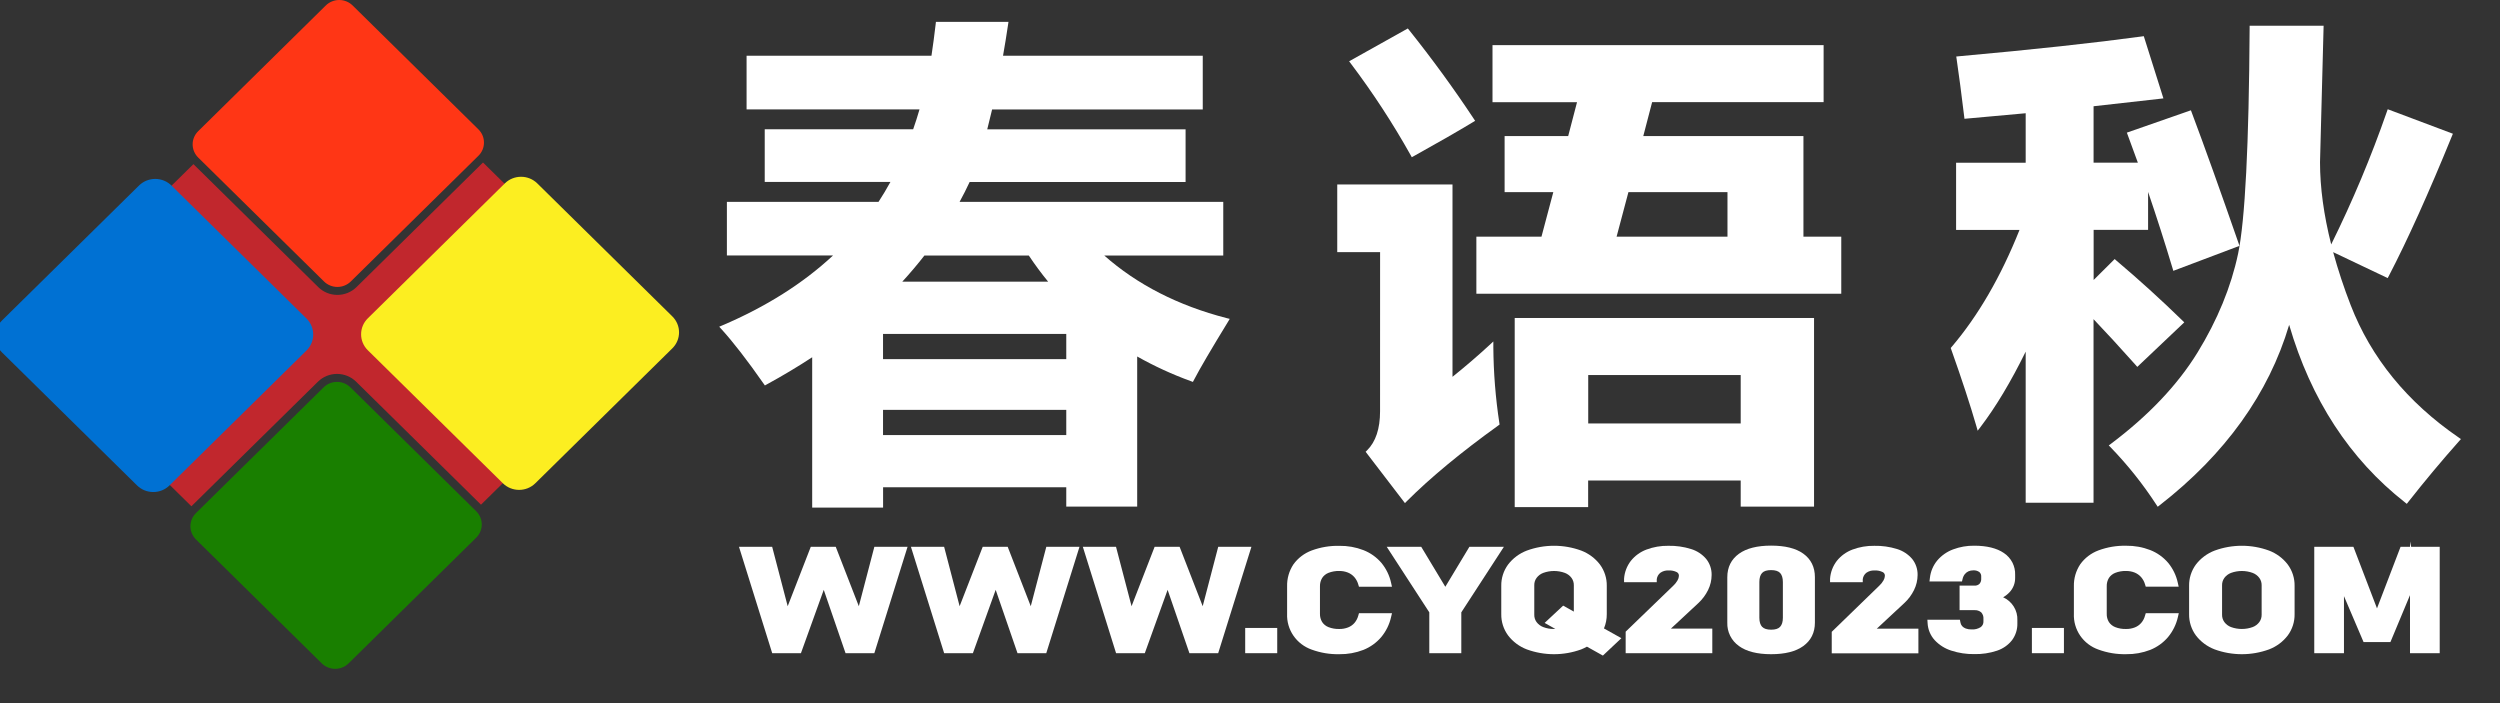
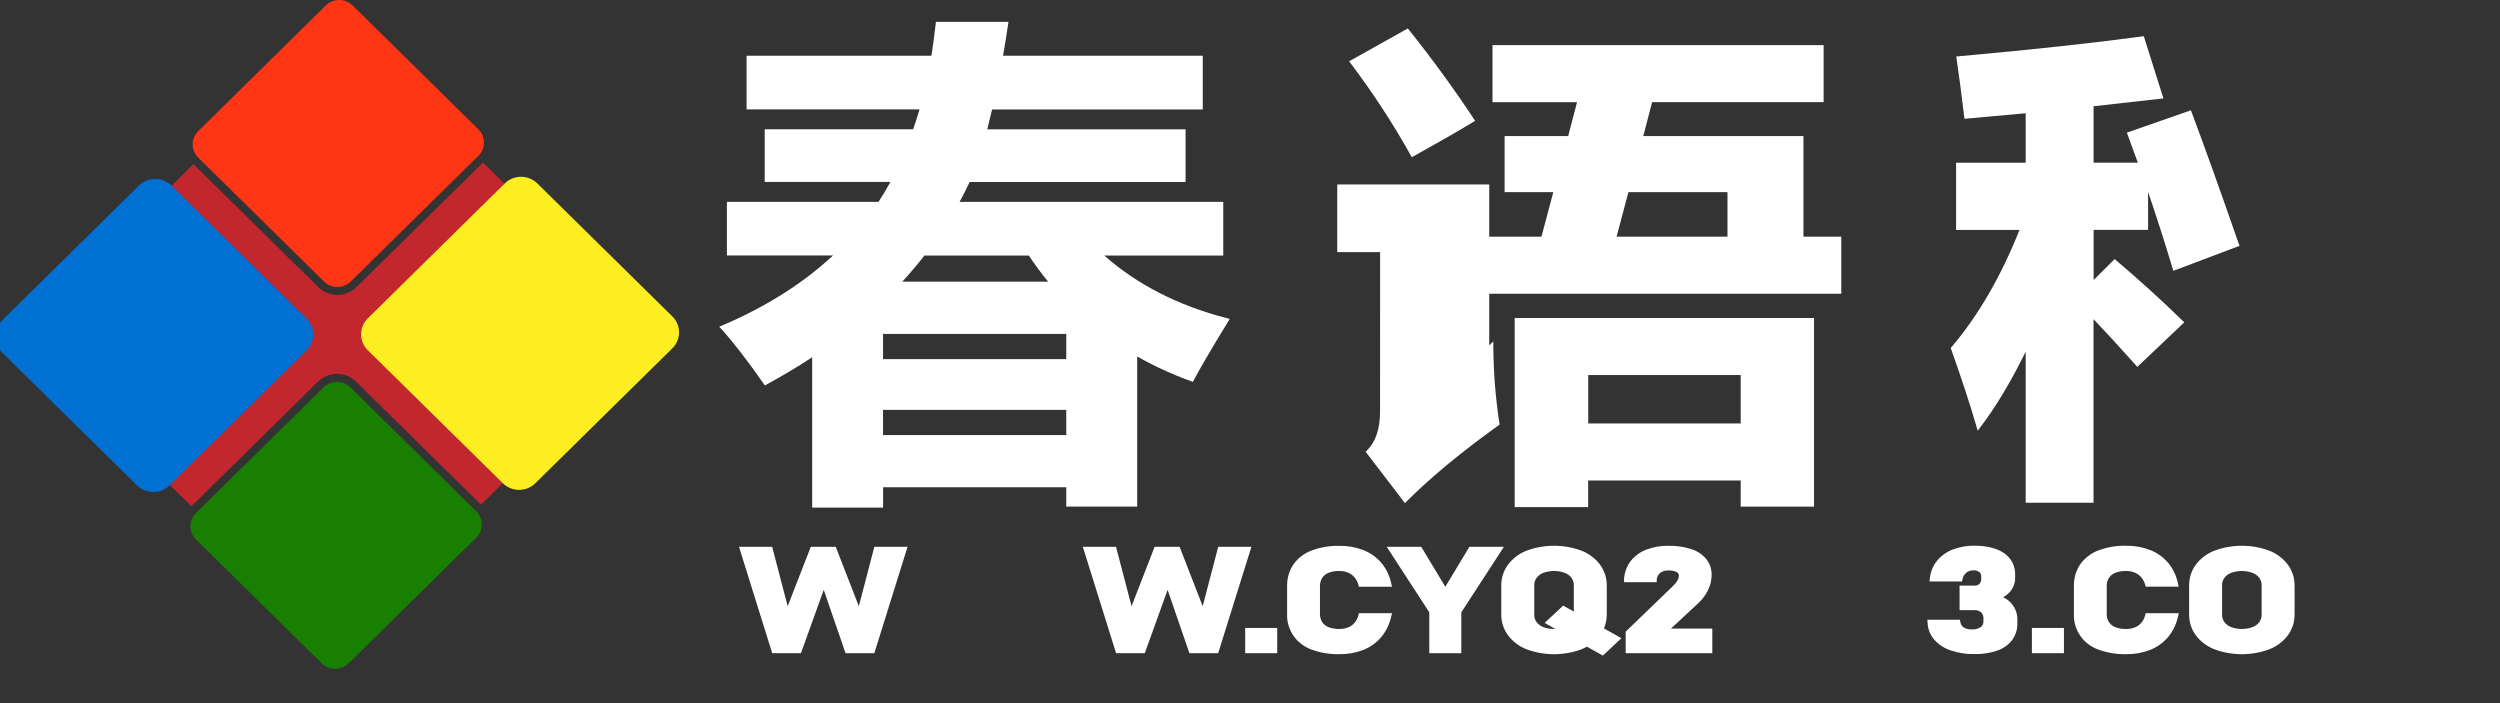
<svg xmlns="http://www.w3.org/2000/svg" width="128" height="36" viewBox="0 0 128 36" fill="none">
  <rect x="0" y="0" width="128" height="36" fill="#333333" stroke="none" />
  <g clip-path="url(#clip0_2331_2)">
    <path d="M39.162 19.735L39.261 19.681C40.065 19.242 40.844 18.777 41.584 18.292V25.988H45.214V24.948H54.593V25.939H58.224V18.252C59.103 18.748 60.023 19.171 60.974 19.516L61.077 19.554L61.128 19.457C61.434 18.868 62.024 17.862 62.879 16.467L62.962 16.326L62.796 16.285C60.321 15.646 58.217 14.569 56.539 13.083H62.631V10.335H49.131C49.313 10.003 49.486 9.661 49.646 9.317H60.702V6.621H50.547L50.796 5.603H61.581V2.854H51.355C51.447 2.332 51.535 1.792 51.613 1.26L51.634 1.12H47.919L47.907 1.229C47.843 1.783 47.77 2.328 47.691 2.854H38.225V5.601H47.079C46.979 5.945 46.871 6.287 46.754 6.619H39.154V9.316H45.59C45.399 9.664 45.195 10.006 44.981 10.334H37.217V13.081H42.65C41.12 14.507 39.215 15.71 36.983 16.66L36.824 16.728L36.94 16.855C37.535 17.509 38.262 18.447 39.096 19.642L39.162 19.735ZM45.211 22.276V20.985H54.593V22.276H45.211ZM45.211 18.387V17.098H54.593V18.389L45.211 18.387ZM46.196 14.423C46.594 13.989 46.975 13.539 47.33 13.083H52.675C52.986 13.549 53.318 13.999 53.666 14.423H46.196Z" fill="white" />
-     <path d="M70.659 21.061C70.659 21.948 70.437 22.619 69.996 23.056L69.92 23.131L71.933 25.759L72.034 25.657C73.229 24.462 74.804 23.158 76.718 21.781L76.778 21.737L76.768 21.664C76.571 20.375 76.468 19.072 76.459 17.768V17.482L76.249 17.677C75.718 18.168 75.088 18.714 74.368 19.293V9.444H68.467V12.909H70.661L70.659 21.061Z" fill="white" />
+     <path d="M70.659 21.061C70.659 21.948 70.437 22.619 69.996 23.056L69.92 23.131L71.933 25.759L72.034 25.657C73.229 24.462 74.804 23.158 76.718 21.781L76.778 21.737L76.768 21.664C76.571 20.375 76.468 19.072 76.459 17.768V17.482L76.249 17.677V9.444H68.467V12.909H70.661L70.659 21.061Z" fill="white" />
    <path d="M92.879 25.939V16.281H77.553V25.964H81.313V24.602H89.124V25.939H92.879ZM89.124 19.202V21.681H81.317V19.202H89.124Z" fill="white" />
    <path d="M107.189 25.741V16.341C107.839 17.023 108.563 17.812 109.346 18.689L109.429 18.785L111.835 16.504L111.744 16.415C110.645 15.344 109.504 14.308 108.355 13.338L108.272 13.263L107.194 14.335V11.77H109.982V9.826C110.424 11.122 110.845 12.435 111.236 13.74L111.274 13.867L114.662 12.588L114.623 12.476C113.681 9.766 112.873 7.506 112.217 5.761L112.175 5.647L108.895 6.791L109.458 8.328H107.191V5.44L110.767 5.038L109.762 1.852L109.657 1.867C107.261 2.194 104.11 2.537 100.291 2.881L100.16 2.894L100.179 3.021C100.298 3.828 100.428 4.819 100.566 5.962L100.58 6.082L103.715 5.798V8.331H100.152V11.772H103.399C102.447 14.16 101.278 16.175 99.923 17.763L99.877 17.817L99.9 17.883C100.449 19.428 100.882 20.751 101.189 21.815L101.257 22.053L101.408 21.855C102.188 20.83 102.963 19.536 103.715 18.004V25.741H107.189Z" fill="white" />
-     <path d="M125.88 22.397C123.254 20.595 121.396 18.316 120.355 15.623C120.009 14.734 119.71 13.829 119.458 12.91L122.25 14.238L122.306 14.132C123.267 12.286 124.354 9.874 125.541 6.962L125.588 6.847L122.252 5.593L122.21 5.712C121.402 8.035 120.449 10.307 119.357 12.514C118.977 11.009 118.785 9.602 118.785 8.307L118.969 1.319H115.181V1.441C115.146 7.406 114.948 11.295 114.59 12.992C114.231 14.688 113.534 16.384 112.516 18.044C111.497 19.704 110.004 21.278 108.08 22.723L107.969 22.805L108.066 22.904C108.937 23.805 109.719 24.786 110.4 25.833L110.475 25.946L110.582 25.864C113.938 23.25 116.163 20.145 117.205 16.632C118.317 20.452 120.309 23.507 123.13 25.719L123.228 25.797L123.305 25.698C124.145 24.63 125.02 23.582 125.909 22.582L126 22.48L125.88 22.397Z" fill="white" />
    <path d="M43.972 31.038L42.79 27.996H41.512L40.33 31.038L39.535 27.996H37.836L39.537 33.443H41.008L42.176 30.2L43.292 33.443H44.766L46.467 27.996H44.767L43.972 31.038Z" fill="white" />
-     <path d="M52.775 31.038L51.594 27.996H50.315L49.133 31.038L48.339 27.996H46.639L48.34 33.443H49.812L50.979 30.2L52.096 33.443H53.569L55.27 27.996H53.571L52.775 31.038Z" fill="white" />
    <path d="M62.373 27.996L61.578 31.038L60.396 27.996H59.117L57.936 31.038L57.14 27.996H55.441L57.143 33.443H58.614L59.782 30.2L60.898 33.443H62.371L64.073 27.996H62.373Z" fill="white" />
    <path d="M65.394 32.151H63.754V33.443H65.394V32.151Z" fill="white" />
    <path d="M69.544 31.521C69.507 31.658 69.441 31.785 69.349 31.894C69.261 31.995 69.15 32.073 69.024 32.123C68.881 32.179 68.727 32.207 68.572 32.204C68.381 32.21 68.191 32.177 68.013 32.107C67.882 32.055 67.77 31.964 67.693 31.847C67.616 31.719 67.578 31.573 67.582 31.424V30.019C67.578 29.869 67.616 29.722 67.694 29.593C67.77 29.476 67.882 29.384 68.013 29.332C68.191 29.262 68.381 29.229 68.572 29.234C68.724 29.232 68.875 29.26 69.015 29.316C69.141 29.367 69.253 29.447 69.342 29.548C69.436 29.658 69.505 29.786 69.544 29.925L69.579 30.042H71.269L71.224 29.842C71.143 29.466 70.972 29.115 70.726 28.817C70.479 28.529 70.164 28.306 69.809 28.167C69.417 28.015 68.999 27.941 68.577 27.947C68.093 27.936 67.612 28.017 67.159 28.184C66.783 28.324 66.458 28.571 66.225 28.893C66.003 29.227 65.89 29.62 65.9 30.019V31.423C65.883 31.822 65.996 32.215 66.223 32.546C66.45 32.876 66.778 33.126 67.159 33.26C67.612 33.426 68.094 33.506 68.577 33.495C68.997 33.501 69.414 33.426 69.805 33.275C70.159 33.134 70.472 32.909 70.718 32.621C70.965 32.324 71.138 31.973 71.222 31.598L71.27 31.397H69.579L69.544 31.521Z" fill="white" />
    <path d="M75.233 27.996L74 30.043L72.767 27.996H71L73.18 31.352V33.443H74.819V31.352L77 27.996H75.233Z" fill="white" />
    <path d="M82.267 31.445V29.994C82.273 29.604 82.151 29.223 81.92 28.907C81.674 28.584 81.341 28.336 80.959 28.19C80.06 27.861 79.072 27.861 78.173 28.19C77.791 28.336 77.458 28.584 77.212 28.907C76.981 29.223 76.859 29.604 76.865 29.994V31.445C76.859 31.834 76.981 32.216 77.212 32.532C77.458 32.855 77.79 33.103 78.172 33.249C79.071 33.577 80.059 33.577 80.958 33.249C81.059 33.209 81.157 33.161 81.251 33.109L82.068 33.566L83.015 32.675L82.123 32.176C82.22 31.944 82.269 31.695 82.267 31.445ZM78.67 31.847C78.591 31.737 78.551 31.604 78.555 31.469V29.969C78.551 29.834 78.591 29.702 78.67 29.592C78.756 29.475 78.875 29.385 79.012 29.333C79.37 29.202 79.765 29.202 80.123 29.333C80.26 29.385 80.379 29.475 80.465 29.592C80.543 29.702 80.584 29.834 80.58 29.969V31.314L80.034 31.008L79.085 31.893L79.636 32.203H79.566C79.376 32.207 79.187 32.174 79.01 32.105C78.874 32.053 78.756 31.964 78.67 31.847Z" fill="white" />
    <path d="M86.958 30.876C87.164 30.684 87.333 30.457 87.455 30.206C87.573 29.967 87.634 29.706 87.635 29.441C87.642 29.143 87.544 28.852 87.357 28.618C87.153 28.378 86.883 28.201 86.579 28.109C86.204 27.992 85.812 27.937 85.418 27.945C85.035 27.939 84.654 28.004 84.296 28.139C83.982 28.257 83.707 28.457 83.499 28.717C83.296 28.981 83.176 29.297 83.152 29.627V29.807H84.66H84.826V29.656C84.841 29.528 84.906 29.411 85.007 29.329C85.129 29.242 85.278 29.199 85.429 29.207C85.576 29.198 85.724 29.228 85.855 29.295C85.889 29.313 85.917 29.341 85.936 29.375C85.954 29.408 85.962 29.446 85.96 29.484C85.956 29.565 85.932 29.643 85.891 29.712C85.833 29.816 85.758 29.91 85.67 29.991L83.234 32.341V33.443H87.67V32.186H85.549L86.958 30.876Z" fill="white" />
-     <path d="M92.325 28.344C91.944 28.071 91.392 27.936 90.681 27.936C89.97 27.936 89.421 28.075 89.039 28.349C88.641 28.635 88.438 29.04 88.438 29.553V31.878C88.43 32.111 88.48 32.342 88.584 32.552C88.688 32.761 88.844 32.942 89.036 33.078C89.416 33.355 89.97 33.495 90.681 33.495C91.392 33.495 91.941 33.356 92.323 33.082C92.722 32.796 92.923 32.391 92.923 31.878V29.55C92.923 29.034 92.722 28.629 92.325 28.344ZM90.079 29.797C90.079 29.592 90.126 29.436 90.22 29.335C90.315 29.234 90.469 29.189 90.681 29.189C90.892 29.189 91.05 29.238 91.141 29.335C91.233 29.432 91.283 29.592 91.283 29.797V31.632C91.283 31.837 91.236 31.992 91.141 32.093C91.047 32.195 90.892 32.24 90.681 32.24C90.469 32.24 90.312 32.19 90.22 32.093C90.129 31.997 90.079 31.837 90.079 31.632V29.797Z" fill="white" />
-     <path d="M97.502 30.876C97.709 30.685 97.878 30.458 98 30.206C98.118 29.968 98.179 29.707 98.181 29.442C98.188 29.144 98.09 28.853 97.904 28.618C97.699 28.379 97.43 28.202 97.126 28.109C96.751 27.993 96.358 27.937 95.965 27.946C95.582 27.939 95.201 28.005 94.843 28.139C94.529 28.258 94.253 28.457 94.045 28.718C93.843 28.981 93.723 29.297 93.699 29.627V29.808H95.207H95.373V29.657C95.387 29.529 95.452 29.412 95.552 29.33C95.675 29.242 95.824 29.199 95.975 29.208C96.123 29.198 96.27 29.229 96.402 29.295C96.436 29.314 96.464 29.341 96.482 29.375C96.501 29.409 96.509 29.447 96.506 29.485C96.502 29.565 96.478 29.643 96.437 29.713C96.379 29.817 96.304 29.91 96.216 29.991L93.785 32.349V33.452H98.222V32.187H96.092L97.502 30.876Z" fill="white" />
    <path d="M102.557 30.583C102.68 30.513 102.792 30.425 102.889 30.322C103.075 30.124 103.178 29.863 103.175 29.593V29.435C103.183 29.216 103.135 28.998 103.035 28.802C102.934 28.607 102.785 28.439 102.601 28.316C102.238 28.066 101.726 27.94 101.081 27.94C100.711 27.935 100.344 28 99.998 28.129C99.684 28.246 99.405 28.441 99.189 28.695C98.978 28.95 98.847 29.26 98.811 29.588L98.789 29.771H100.453L100.484 29.645C100.502 29.556 100.54 29.472 100.596 29.4C100.645 29.337 100.708 29.287 100.781 29.253C100.859 29.218 100.944 29.201 101.03 29.202C101.142 29.194 101.253 29.225 101.344 29.29C101.378 29.32 101.404 29.358 101.42 29.4C101.436 29.442 101.442 29.487 101.438 29.531V29.619C101.442 29.669 101.436 29.719 101.421 29.766C101.405 29.813 101.381 29.857 101.348 29.895C101.313 29.927 101.271 29.951 101.225 29.967C101.18 29.982 101.131 29.988 101.083 29.984H100.33V31.24H101.083C101.212 31.23 101.339 31.27 101.438 31.352C101.479 31.397 101.51 31.45 101.53 31.508C101.55 31.565 101.557 31.626 101.552 31.686V31.806C101.556 31.863 101.546 31.921 101.522 31.974C101.498 32.027 101.461 32.073 101.414 32.108C101.273 32.197 101.107 32.239 100.94 32.227C100.84 32.229 100.74 32.213 100.646 32.18C100.575 32.154 100.512 32.112 100.461 32.057C100.414 32.002 100.384 31.936 100.373 31.865L100.348 31.731H98.682L98.693 31.905C98.709 32.227 98.837 32.533 99.054 32.774C99.286 33.023 99.58 33.209 99.907 33.312C100.286 33.436 100.684 33.496 101.083 33.49C101.478 33.499 101.871 33.44 102.245 33.316C102.551 33.215 102.819 33.027 103.017 32.776C103.201 32.526 103.297 32.224 103.289 31.915V31.76C103.301 31.513 103.237 31.269 103.106 31.058C102.976 30.848 102.784 30.68 102.556 30.578L102.557 30.583Z" fill="white" />
    <path d="M105.673 32.151H104.033V33.443H105.673V32.151Z" fill="white" />
    <path d="M109.825 31.521C109.79 31.658 109.723 31.786 109.63 31.894C109.542 31.995 109.431 32.073 109.306 32.123C109.162 32.179 109.009 32.207 108.854 32.204C108.663 32.21 108.472 32.177 108.295 32.107C108.164 32.055 108.052 31.964 107.975 31.847C107.898 31.72 107.86 31.573 107.865 31.424V30.019C107.86 29.869 107.898 29.722 107.975 29.593C108.052 29.476 108.163 29.384 108.295 29.332C108.472 29.262 108.663 29.229 108.854 29.234C109.006 29.232 109.157 29.26 109.298 29.316C109.423 29.368 109.535 29.447 109.625 29.548C109.718 29.656 109.787 29.783 109.826 29.92L109.862 30.037H111.548L111.503 29.837C111.422 29.461 111.252 29.11 111.005 28.812C110.759 28.525 110.446 28.302 110.092 28.163C109.7 28.011 109.281 27.936 108.86 27.942C108.376 27.931 107.895 28.012 107.442 28.18C107.065 28.32 106.74 28.568 106.508 28.892C106.286 29.226 106.173 29.619 106.183 30.018V31.422C106.166 31.821 106.279 32.214 106.505 32.545C106.732 32.876 107.06 33.126 107.442 33.259C107.895 33.425 108.376 33.505 108.86 33.494C109.28 33.501 109.698 33.426 110.09 33.275C110.444 33.133 110.757 32.909 111.002 32.621C111.249 32.323 111.422 31.973 111.507 31.598L111.554 31.397H109.863L109.825 31.521Z" fill="white" />
    <path d="M116.175 28.19C115.277 27.861 114.288 27.861 113.39 28.19C113.007 28.336 112.674 28.584 112.428 28.907C112.197 29.223 112.076 29.604 112.082 29.994V31.445C112.076 31.834 112.197 32.216 112.428 32.532C112.675 32.855 113.008 33.103 113.39 33.249C114.288 33.577 115.277 33.577 116.175 33.249C116.558 33.103 116.89 32.855 117.136 32.532C117.368 32.216 117.489 31.834 117.483 31.445V29.994C117.489 29.604 117.368 29.223 117.136 28.907C116.89 28.584 116.558 28.336 116.175 28.19ZM115.796 31.469C115.799 31.604 115.759 31.737 115.68 31.847C115.594 31.964 115.475 32.054 115.338 32.106C114.98 32.236 114.585 32.236 114.227 32.106C114.09 32.054 113.971 31.964 113.885 31.847C113.807 31.737 113.766 31.604 113.77 31.469V29.969C113.766 29.834 113.807 29.702 113.885 29.592C113.971 29.475 114.09 29.385 114.227 29.333C114.585 29.202 114.98 29.202 115.338 29.333C115.475 29.385 115.594 29.475 115.68 29.592C115.759 29.702 115.799 29.834 115.796 29.969V31.469Z" fill="white" />
-     <path d="M123.392 27.722V27.996H122.909L121.702 31.148L120.495 27.996H118.49V33.443H120.011V30.522L121.014 32.873H122.39L123.392 30.471V33.443H124.913V27.996H123.45L123.392 27.722Z" fill="white" />
    <path d="M94.273 12.119H92.336V6.967H84.136L84.589 5.23H93.369V2.31H76.416V5.231H80.744L80.291 6.967H77.036V9.838H79.529L78.923 12.119H75.59V15.04H94.273V12.119ZM88.447 9.838V12.119H82.769L83.375 9.838H88.447Z" fill="white" />
    <path d="M72.224 7.941L72.284 8.05L72.394 7.989C73.609 7.315 74.627 6.731 75.418 6.252L75.527 6.187L75.457 6.081C74.444 4.549 73.33 3.02 72.147 1.539L72.08 1.457L69.076 3.137L69.159 3.249C70.287 4.743 71.311 6.311 72.224 7.941Z" fill="white" />
    <path d="M16.278 19.543C16.537 19.288 16.889 19.144 17.256 19.144C17.623 19.144 17.975 19.288 18.234 19.543L24.627 25.84L33.572 17.029L24.73 8.32L18.252 14.7C17.992 14.956 17.64 15.099 17.273 15.099C16.907 15.099 16.555 14.956 16.295 14.7L9.903 8.404L0.957 17.214L9.8 25.921L16.278 19.543Z" fill="#C1272D" />
    <path d="M25.847 9.39L18.833 16.297C18.374 16.749 18.374 17.482 18.833 17.934L25.747 24.743C26.206 25.195 26.95 25.195 27.409 24.743L34.423 17.836C34.882 17.384 34.882 16.651 34.423 16.199L27.509 9.39C27.05 8.938 26.306 8.938 25.847 9.39Z" fill="#FCEE21" />
    <path d="M7.116 9.5L0.103 16.407C-0.356 16.859 -0.356 17.592 0.103 18.044L7.016 24.853C7.476 25.305 8.22 25.305 8.679 24.853L15.692 17.946C16.151 17.494 16.151 16.761 15.692 16.309L8.779 9.5C8.32 9.048 7.575 9.048 7.116 9.5Z" fill="#0071D3" />
    <path d="M24.779 7.298C24.779 7.173 24.755 7.049 24.706 6.933C24.657 6.818 24.586 6.713 24.496 6.624L18.052 0.278C17.87 0.1 17.624 0 17.367 0C17.111 0 16.865 0.1 16.683 0.278L10.147 6.717C10.057 6.805 9.986 6.91 9.937 7.026C9.888 7.142 9.863 7.266 9.863 7.391C9.863 7.516 9.888 7.64 9.937 7.756C9.986 7.872 10.057 7.977 10.147 8.066L16.59 14.412C16.772 14.591 17.019 14.691 17.275 14.691C17.532 14.691 17.778 14.591 17.96 14.412L24.499 7.972C24.589 7.884 24.66 7.779 24.707 7.663C24.756 7.547 24.78 7.423 24.779 7.298Z" fill="#FF3615" />
    <path d="M17.94 19.831C17.758 19.653 17.512 19.553 17.255 19.553C16.999 19.553 16.752 19.653 16.571 19.831L10.033 26.27C9.852 26.45 9.75 26.692 9.75 26.945C9.75 27.198 9.852 27.44 10.033 27.619L16.476 33.966C16.658 34.144 16.904 34.244 17.161 34.244C17.418 34.244 17.664 34.144 17.846 33.966L24.384 27.527C24.565 27.348 24.666 27.105 24.666 26.852C24.666 26.6 24.565 26.357 24.384 26.178L17.94 19.831Z" fill="#197F00" />
  </g>
  <defs>
    <clipPath id="clip0_2331_2">
      <rect width="128" height="36" fill="white" />
    </clipPath>
  </defs>
</svg>